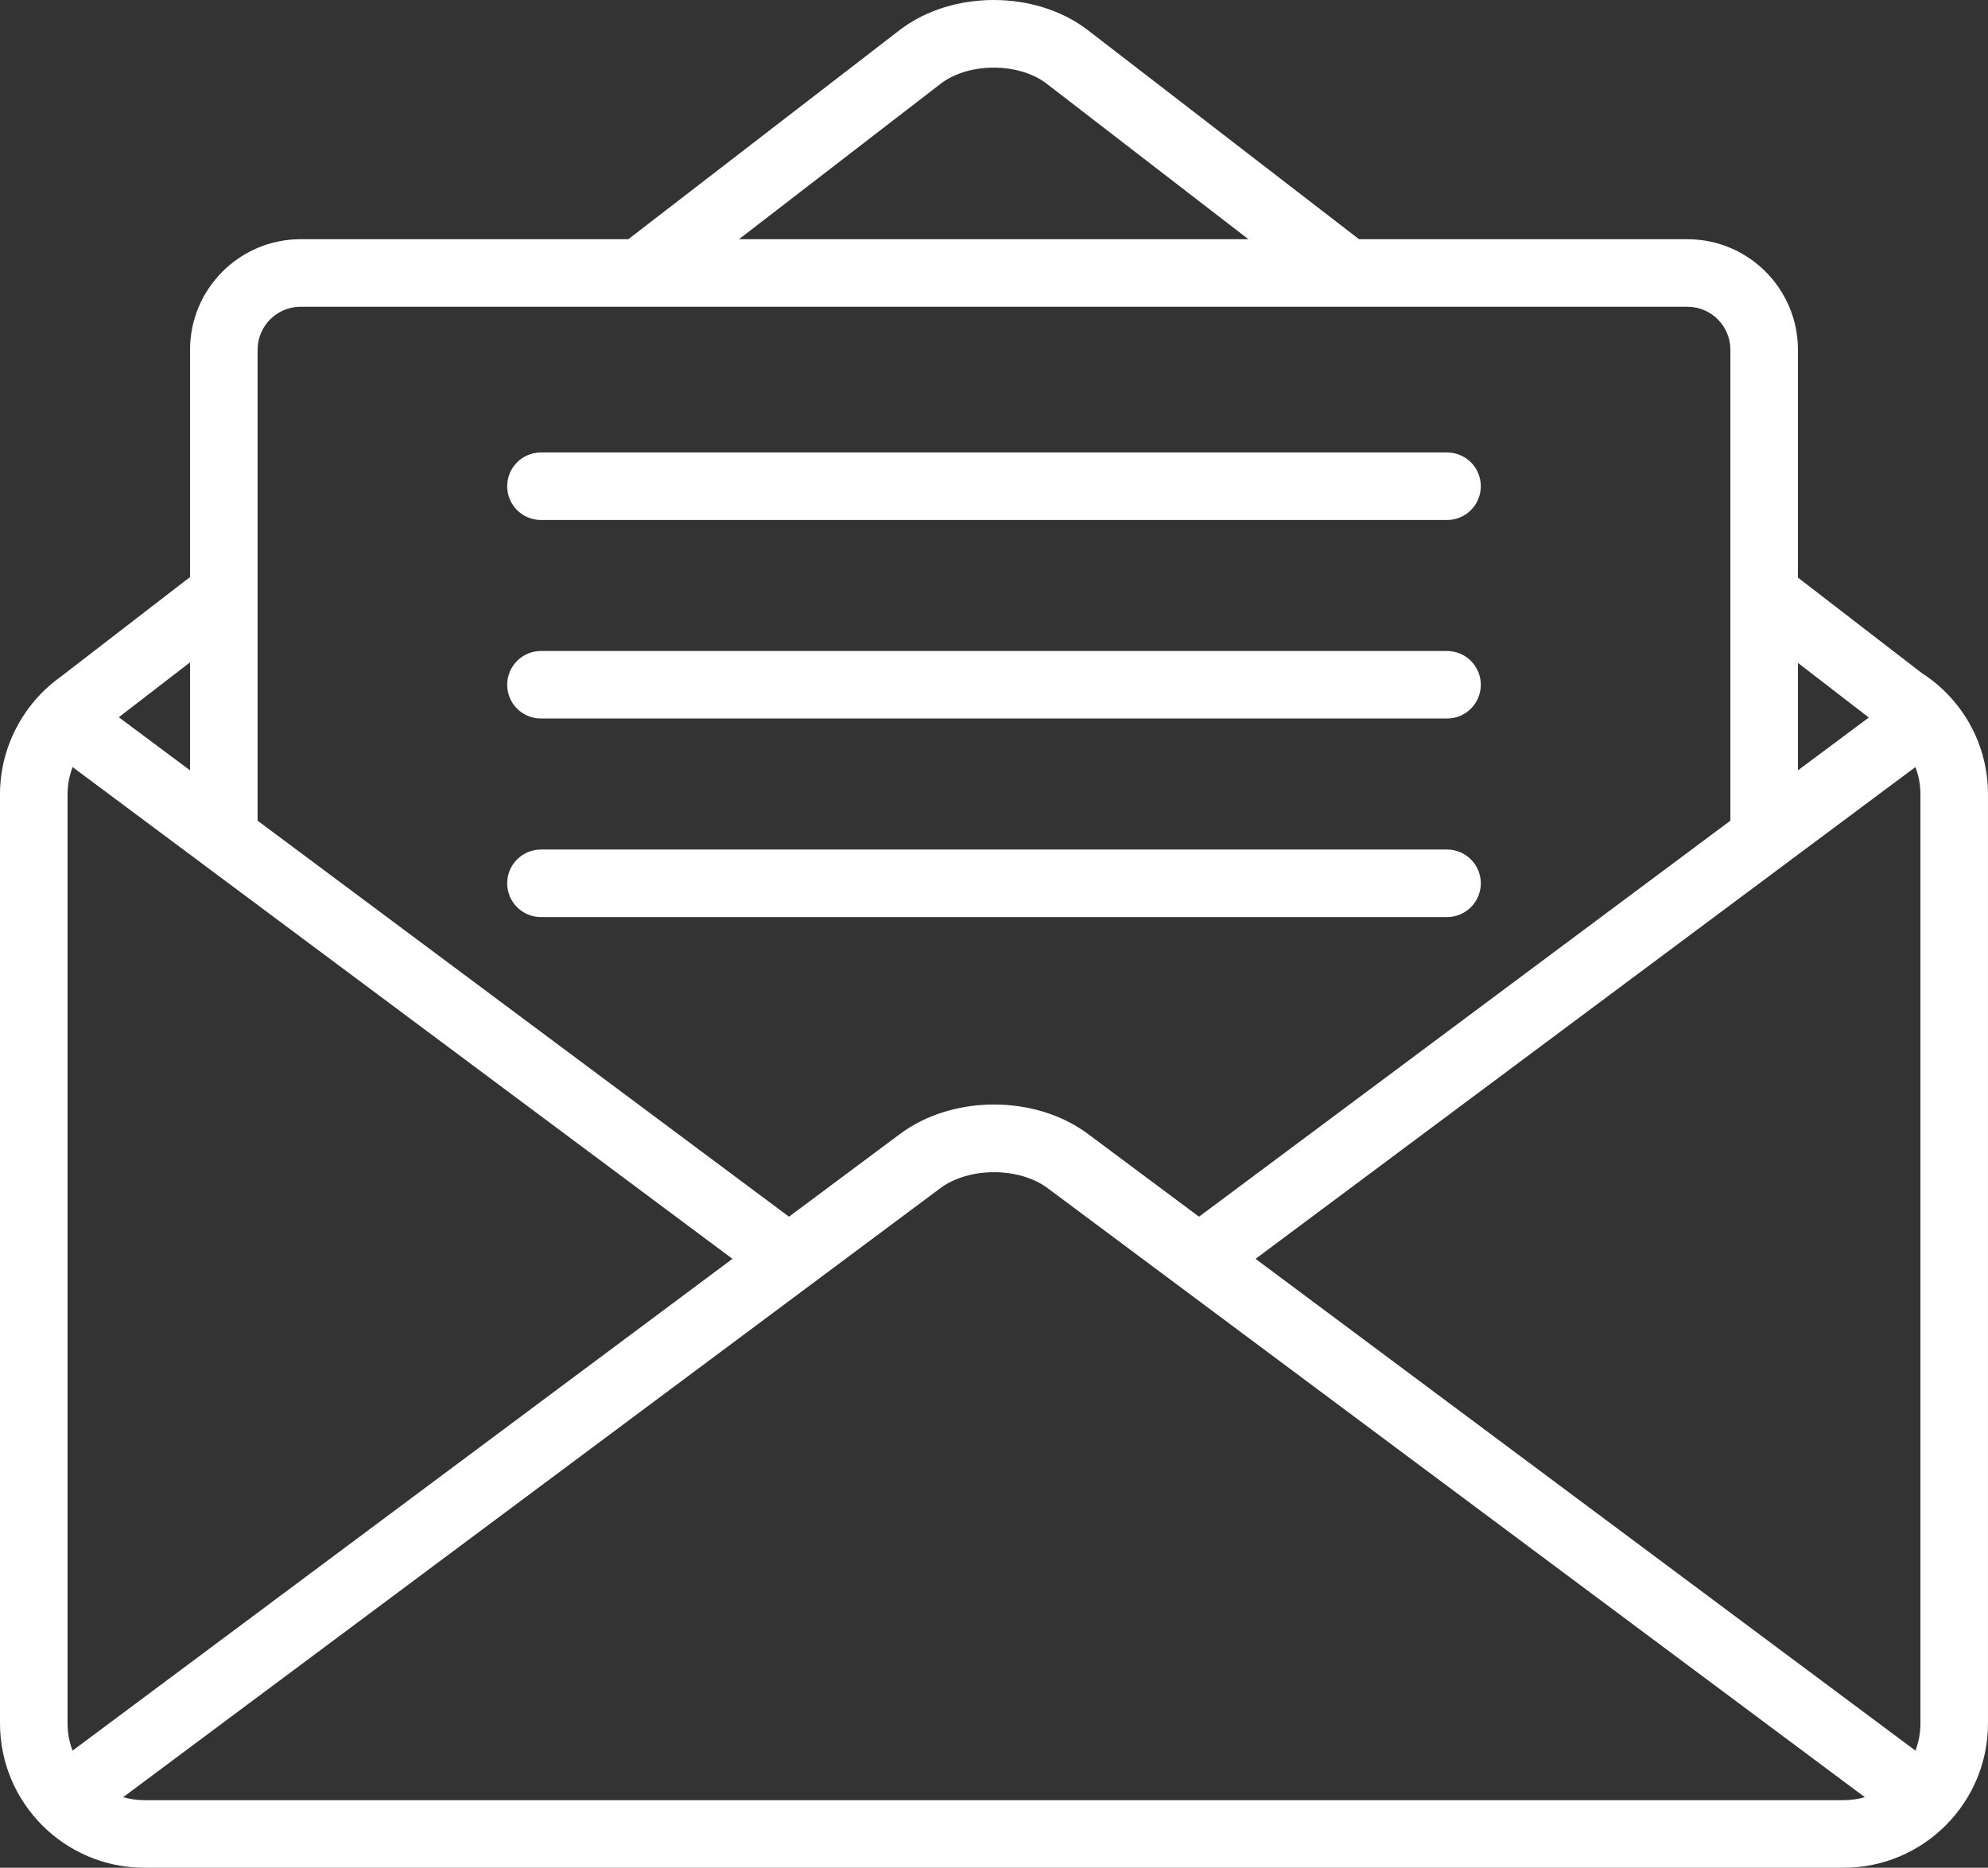
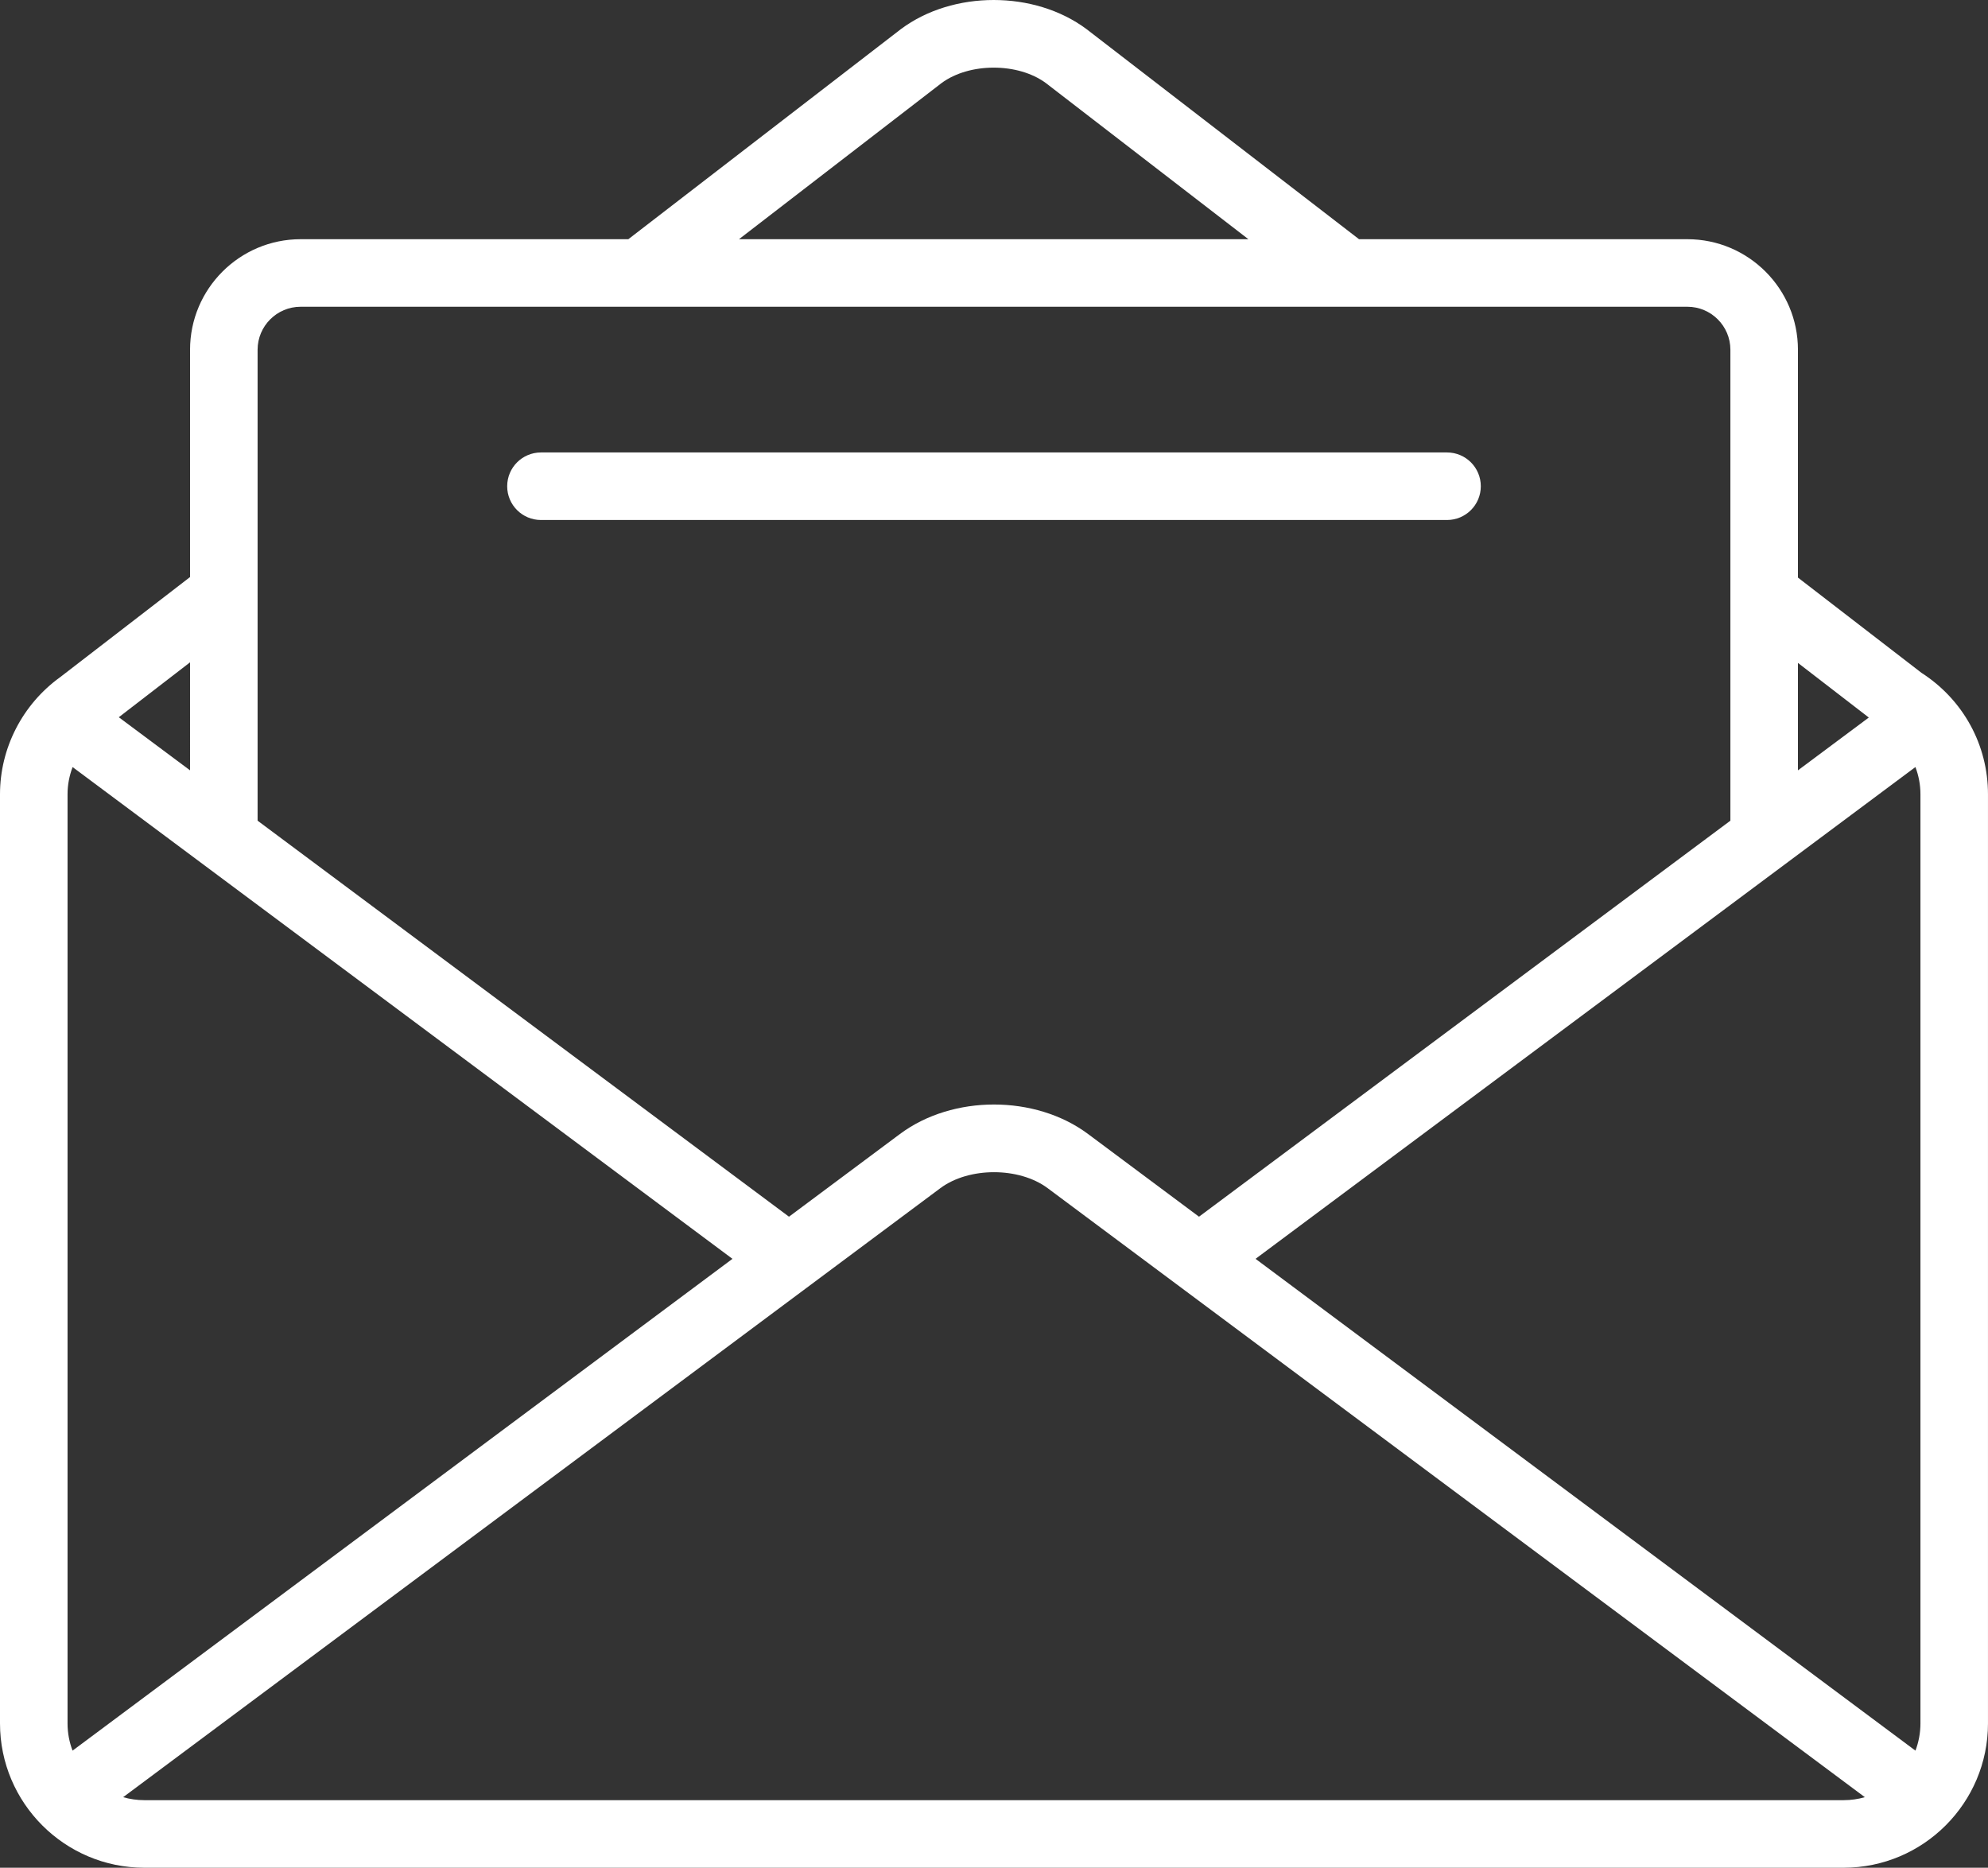
<svg xmlns="http://www.w3.org/2000/svg" version="1.1" id="Layer_1" x="0px" y="0px" viewBox="0 0 1415.7 1330" style="enable-background:new 0 0 1415.7 1330;" xml:space="preserve">
  <rect x="0" y="0" width="1415.7" height="1330" fill="#333333" stroke="none" />
  <style type="text/css">
	.st0{fill:#FFFFFF;}
</style>
  <g>
    <path class="st0" d="M1368.33,479.12l-87.97-67.82V249.06c0-43.41-35.31-78.72-78.72-78.72H967.8L774,20.94l-0.31-0.24   c-37.04-27.6-95.06-27.6-132.1,0L447.45,170.34H214.06c-43.41,0-78.72,35.31-78.72,78.72v161.85l-92.5,71.3   C16,501.56,0,532.7,0,565.6v661.63C0,1283.9,46.1,1330,102.77,1330h1210.15c56.67,0,102.77-46.1,102.77-102.77V565.6   C1415.7,530.44,1398.01,498.21,1368.33,479.12z M1367.59,565.6v661.63c0,6.82-1.27,13.36-3.56,19.39L894.1,896.41l469.91-350.2   C1366.34,552.31,1367.59,558.85,1367.59,565.6z M1330.82,510.95l-50.46,37.61v-76.51L1330.82,510.95z M670.47,59.17   c19.85-14.67,54.49-14.68,74.34,0l144.19,111.16H526.25L670.47,59.17z M214.06,218.44h987.58c16.88,0,30.61,13.73,30.61,30.61   v335.35l-378.41,282l-79.02-58.89c-37.56-27.99-96.39-27.99-133.94,0l-79.02,58.89L183.44,584.4V249.06   C183.44,232.18,197.18,218.44,214.06,218.44z M51.67,1246.62c-2.3-6.03-3.57-12.56-3.57-19.39V565.6c0-6.69,1.26-13.24,3.61-19.37   L521.6,896.41L51.67,1246.62z M135.34,548.55L84.6,510.74l50.74-39.1V548.55z M102.77,1281.89c-5.23,0-10.28-0.75-15.07-2.13   L669.63,846.1c20.36-15.18,56.09-15.18,76.45,0L1328,1279.76c-4.79,1.38-9.84,2.13-15.07,2.13H102.77z" />
-     <path class="st0" d="M385.23,370.29h645.24c13.28,0,24.05-10.77,24.05-24.05c0-13.28-10.77-24.05-24.05-24.05H385.23   c-13.28,0-24.05,10.77-24.05,24.05C361.17,359.52,371.94,370.29,385.23,370.29z" />
-     <path class="st0" d="M385.23,511.67h645.24c13.28,0,24.05-10.77,24.05-24.05c0-13.28-10.77-24.05-24.05-24.05H385.23   c-13.28,0-24.05,10.77-24.05,24.05C361.17,500.9,371.94,511.67,385.23,511.67z" />
-     <path class="st0" d="M385.23,653.04h645.24c13.28,0,24.05-10.77,24.05-24.05c0-13.28-10.77-24.05-24.05-24.05H385.23   c-13.28,0-24.05,10.77-24.05,24.05C361.17,642.27,371.94,653.04,385.23,653.04z" />
+     <path class="st0" d="M385.23,370.29h645.24c13.28,0,24.05-10.77,24.05-24.05c0-13.28-10.77-24.05-24.05-24.05H385.23   c-13.28,0-24.05,10.77-24.05,24.05C361.17,359.52,371.94,370.29,385.23,370.29" />
  </g>
</svg>